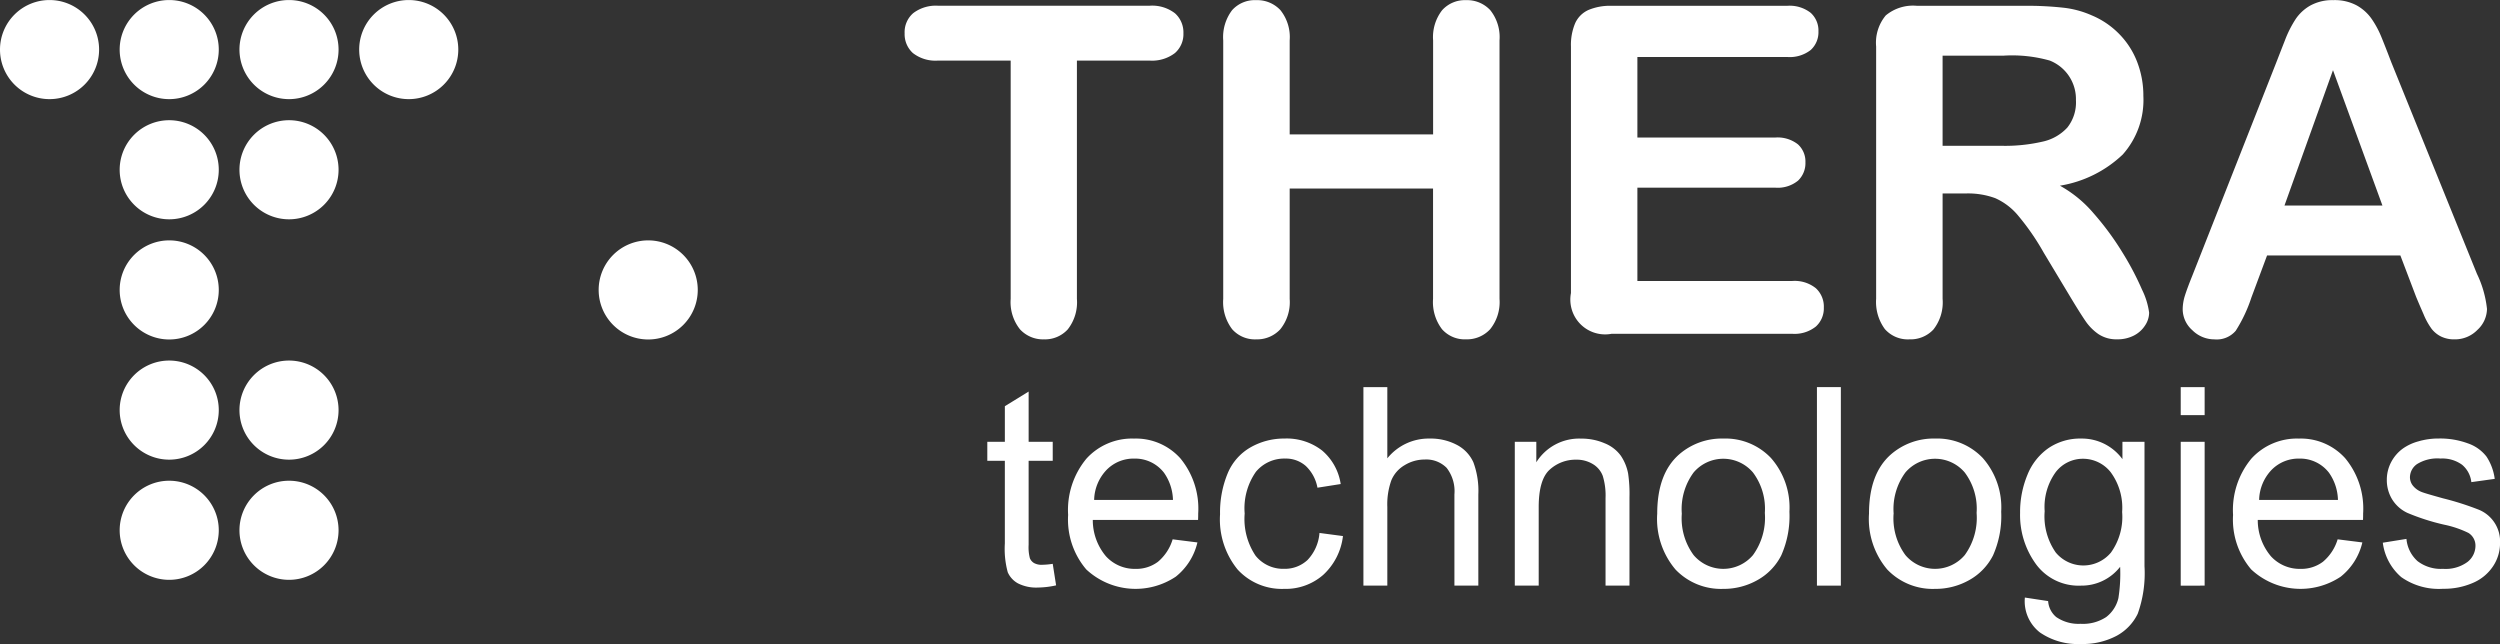
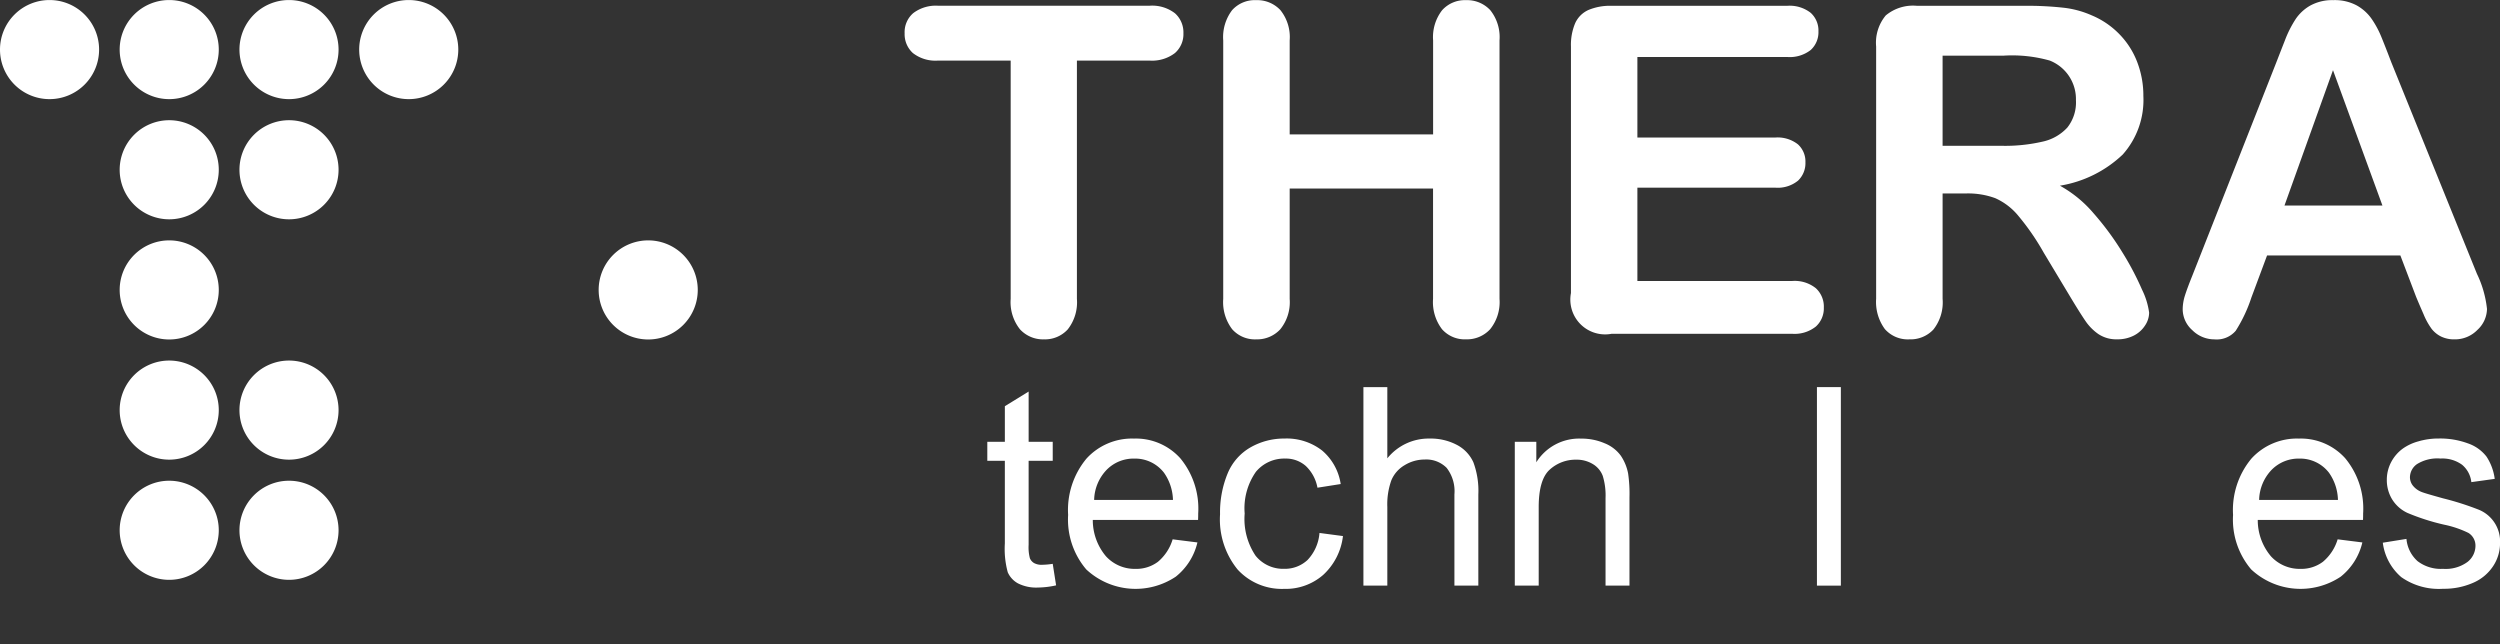
<svg xmlns="http://www.w3.org/2000/svg" width="222" height="57.187" viewBox="0 0 222 57.187">
  <rect x="0" y="0" width="222" height="57.187" fill="#333333" stroke="none" />
  <g id="Logo" transform="translate(-6.588 -29.116)">
    <g id="Groupe_427" data-name="Groupe 427" transform="translate(86.918 29.13)" fill="#FFFFFF">
      <path id="Tracé_3189" data-name="Tracé 3189" d="M100.986 34.447h-6.437v21.16a3.891 3.891 0 01-.815 2.712 2.735 2.735 0 01-2.106.884 2.773 2.773 0 01-2.136-.894 3.87 3.87 0 01-.825-2.7V34.447H82.23a3.261 3.261 0 01-2.245-.666 2.26 2.26 0 01-.735-1.759 2.228 2.228 0 01.765-1.788 3.309 3.309 0 012.215-.656h18.757a3.3 3.3 0 012.275.675 2.274 2.274 0 01.745 1.768 2.231 2.231 0 01-.755 1.759 3.345 3.345 0 01-2.266.667z" transform="translate(-79.249 -29.082)" />
      <path id="Tracé_3190" data-name="Tracé 3190" d="M110.742 32.705v8.346h12.736v-8.346a3.9 3.9 0 01.8-2.682 2.711 2.711 0 012.116-.894 2.811 2.811 0 012.156.884 3.831 3.831 0 01.825 2.692v22.949a3.839 3.839 0 01-.835 2.7 2.805 2.805 0 01-2.146.894 2.684 2.684 0 01-2.126-.9 3.966 3.966 0 01-.795-2.692v-9.8h-12.731v9.8a3.834 3.834 0 01-.835 2.7 2.805 2.805 0 01-2.146.894 2.687 2.687 0 01-2.126-.9 3.972 3.972 0 01-.795-2.692V32.705a3.962 3.962 0 01.785-2.682 2.7 2.7 0 012.136-.894 2.813 2.813 0 012.156.884 3.831 3.831 0 01.825 2.692z" transform="translate(-76.548 -29.129)" />
      <path id="Tracé_3191" data-name="Tracé 3191" d="M151.963 34.128H138.67v7.153h12.241a2.916 2.916 0 012.017.606 2.062 2.062 0 01.664 1.6 2.139 2.139 0 01-.654 1.62 2.85 2.85 0 01-2.026.626H138.67v8.286h13.751a3 3 0 012.1.646 2.217 2.217 0 01.705 1.718 2.172 2.172 0 01-.705 1.679 3.014 3.014 0 01-2.1.646h-16.035a3.089 3.089 0 01-3.615-3.616V33.2a4.921 4.921 0 01.376-2.076 2.343 2.343 0 011.183-1.173 4.962 4.962 0 012.056-.367h15.577a3.029 3.029 0 012.1.626 2.116 2.116 0 01.685 1.638 2.14 2.14 0 01-.685 1.659 3.029 3.029 0 01-2.1.621z" transform="translate(-73.6 -29.082)" />
      <path id="Tracé_3192" data-name="Tracé 3192" d="M165.252 46.248h-2.066v9.358a3.889 3.889 0 01-.815 2.722 2.772 2.772 0 01-2.126.874 2.711 2.711 0 01-2.187-.913 4.06 4.06 0 01-.774-2.683V33.2a3.783 3.783 0 01.855-2.762 3.781 3.781 0 012.762-.855h9.6a29.385 29.385 0 013.4.168 8.534 8.534 0 012.543.687 7.364 7.364 0 012.424 1.648 7.21 7.21 0 011.6 2.494 8.3 8.3 0 01.546 3.009 7.274 7.274 0 01-1.837 5.206 10.547 10.547 0 01-5.573 2.762 10.774 10.774 0 013 2.464 25.031 25.031 0 012.553 3.467A25.651 25.651 0 01180.9 54.8a6.573 6.573 0 01.626 2.036 2.081 2.081 0 01-.368 1.143 2.57 2.57 0 01-1 .893 3.16 3.16 0 01-1.47.328 2.87 2.87 0 01-1.669-.467 4.484 4.484 0 01-1.162-1.183q-.488-.715-1.321-2.1l-2.365-3.935a21.578 21.578 0 00-2.275-3.3 5.594 5.594 0 00-2.036-1.55 6.991 6.991 0 00-2.608-.417zm3.377-12.239h-5.444v8.007h5.284a14.8 14.8 0 003.578-.367 4.19 4.19 0 002.214-1.253 3.589 3.589 0 00.765-2.433 3.676 3.676 0 00-2.325-3.517 12.273 12.273 0 00-4.072-.437z" transform="translate(-71.013 -29.082)" />
      <path id="Tracé_3193" data-name="Tracé 3193" d="M202.628 55.455l-1.39-3.655H189.4l-1.391 3.735a13.022 13.022 0 01-1.391 2.952 2.213 2.213 0 01-1.888.764 2.767 2.767 0 01-1.966-.814 2.5 2.5 0 01-.856-1.848 4.108 4.108 0 01.2-1.232q.2-.637.657-1.769l7.45-18.915q.317-.816.764-1.957a9.885 9.885 0 01.955-1.9 3.867 3.867 0 011.331-1.222 4.086 4.086 0 012.036-.468 4.13 4.13 0 012.056.468 3.957 3.957 0 011.331 1.2 8.387 8.387 0 01.853 1.58q.348.844.884 2.254l7.611 18.8a9.457 9.457 0 01.894 3.12 2.582 2.582 0 01-.845 1.857 2.774 2.774 0 01-2.038.845 2.624 2.624 0 01-1.193-.25 2.438 2.438 0 01-.835-.675 6.158 6.158 0 01-.724-1.311q-.388-.883-.667-1.559zm-11.682-8.086h8.7l-4.391-12.022z" transform="translate(-68.415 -29.129)" />
    </g>
    <g id="Groupe_428" data-name="Groupe 428" transform="translate(94.261 63.491)" fill="#FFFFFF">
      <path id="Tracé_3194" data-name="Tracé 3194" d="M91.7 75.864l.3 1.912a7.66 7.66 0 01-1.6.193 3.582 3.582 0 01-1.793-.373 2.082 2.082 0 01-.9-.981 7.919 7.919 0 01-.259-2.556v-7.346h-1.557V65.03h1.558v-3.164l2.112-1.3v4.464H91.7v1.683h-2.14v7.468a3.82 3.82 0 00.113 1.191.894.894 0 00.366.421 1.378 1.378 0 00.725.156 6.745 6.745 0 00.936-.085z" transform="translate(-85.891 -60.171)" />
      <path id="Tracé_3195" data-name="Tracé 3195" d="M101.664 73.29l2.2.276a5.477 5.477 0 01-1.924 3.042 6.422 6.422 0 01-7.947-.645 6.824 6.824 0 01-1.61-4.84 7.14 7.14 0 011.628-5 5.461 5.461 0 014.223-1.779 5.3 5.3 0 014.106 1.745 7.006 7.006 0 011.593 4.905c0 .129 0 .321-.012.577h-9.348a4.973 4.973 0 001.169 3.224 3.448 3.448 0 002.619 1.119 3.2 3.2 0 001.994-.627 4.153 4.153 0 001.309-1.997zm-6.972-3.5h7a4.37 4.37 0 00-.8-2.418 3.232 3.232 0 00-2.631-1.251 3.346 3.346 0 00-2.46 1 3.989 3.989 0 00-1.108 2.669z" transform="translate(-85.206 -59.773)" />
      <path id="Tracé_3196" data-name="Tracé 3196" d="M113.415 72.724L115.5 73a5.552 5.552 0 01-1.752 3.446 5.051 5.051 0 01-3.463 1.244 5.331 5.331 0 01-4.136-1.714 7.04 7.04 0 01-1.563-4.912 9.057 9.057 0 01.672-3.621 4.76 4.76 0 012.047-2.327 5.99 5.99 0 012.992-.775 5.127 5.127 0 013.338 1.052 4.836 4.836 0 011.664 2.988l-2.064.325a3.522 3.522 0 00-1.044-1.937 2.671 2.671 0 00-1.812-.65 3.267 3.267 0 00-2.607 1.173 5.644 5.644 0 00-1 3.71 5.842 5.842 0 00.967 3.741 3.126 3.126 0 002.526 1.166 2.947 2.947 0 002.087-.782 3.918 3.918 0 001.063-2.403z" transform="translate(-83.918 -59.773)" />
      <path id="Tracé_3197" data-name="Tracé 3197" d="M116.1 77.838V60.209h2.123v6.325a4.711 4.711 0 013.753-1.756 4.982 4.982 0 012.418.559 3.258 3.258 0 011.47 1.546 7.26 7.26 0 01.441 2.861v8.094h-2.124v-8.094a3.387 3.387 0 00-.69-2.363 2.541 2.541 0 00-1.953-.741 3.4 3.4 0 00-1.774.5 2.8 2.8 0 00-1.186 1.353 6.339 6.339 0 00-.355 2.358v6.986z" transform="translate(-82.702 -60.209)" />
      <path id="Tracé_3198" data-name="Tracé 3198" d="M128.26 77.4V64.632h1.911v1.815a4.48 4.48 0 013.989-2.1 5.141 5.141 0 012.081.415 3.28 3.28 0 011.423 1.088 4.2 4.2 0 01.66 1.6 12.514 12.514 0 01.119 2.106V77.4h-2.125v-7.766a5.917 5.917 0 00-.248-1.979 2.064 2.064 0 00-.879-1.046 2.744 2.744 0 00-1.481-.391 3.4 3.4 0 00-2.342.878q-.983.877-.985 3.331V77.4z" transform="translate(-81.419 -59.773)" />
-       <path id="Tracé_3199" data-name="Tracé 3199" d="M139.7 71.016q0-3.547 1.935-5.256a5.768 5.768 0 013.941-1.418 5.57 5.57 0 014.224 1.725 6.648 6.648 0 011.64 4.769 8.589 8.589 0 01-.725 3.879 5.187 5.187 0 01-2.112 2.193 6.055 6.055 0 01-3.027.782 5.577 5.577 0 01-4.253-1.719 6.949 6.949 0 01-1.623-4.955zm2.183 0a5.506 5.506 0 001.05 3.674 3.452 3.452 0 005.275-.006 5.651 5.651 0 001.049-3.74 5.355 5.355 0 00-1.056-3.591 3.458 3.458 0 00-5.268 0 5.48 5.48 0 00-1.05 3.663z" transform="translate(-80.212 -59.773)" />
      <path id="Tracé_3200" data-name="Tracé 3200" d="M152.529 77.838V60.209h2.124v17.629z" transform="translate(-78.858 -60.209)" />
-       <path id="Tracé_3201" data-name="Tracé 3201" d="M156.712 71.016q0-3.547 1.935-5.256a5.767 5.767 0 013.94-1.418 5.573 5.573 0 014.225 1.725 6.649 6.649 0 011.639 4.769 8.6 8.6 0 01-.725 3.879 5.193 5.193 0 01-2.112 2.193 6.056 6.056 0 01-3.028.782 5.573 5.573 0 01-4.252-1.719 6.949 6.949 0 01-1.622-4.955zm2.183 0a5.506 5.506 0 001.05 3.674 3.451 3.451 0 005.273-.006 5.645 5.645 0 001.049-3.74 5.349 5.349 0 00-1.056-3.591 3.457 3.457 0 00-5.267 0 5.48 5.48 0 00-1.044 3.663z" transform="translate(-78.417 -59.773)" />
-       <path id="Tracé_3202" data-name="Tracé 3202" d="M169.272 78.46l2.065.314a2.018 2.018 0 00.72 1.418 3.49 3.49 0 002.159.6 3.747 3.747 0 002.277-.6 2.969 2.969 0 001.085-1.684 13.959 13.959 0 00.154-2.778 4.335 4.335 0 01-3.469 1.672 4.694 4.694 0 01-4-1.9 7.407 7.407 0 01-1.416-4.558 8.623 8.623 0 01.649-3.373 5.269 5.269 0 011.882-2.387 5.01 5.01 0 012.9-.842 4.461 4.461 0 013.657 1.827v-1.537h1.959V75.67a10.656 10.656 0 01-.6 4.226 4.405 4.405 0 01-1.887 1.967 6.442 6.442 0 01-3.18.722 5.922 5.922 0 01-3.623-1.028 3.506 3.506 0 01-1.332-3.097zm1.758-7.672a5.614 5.614 0 00.98 3.668 3.189 3.189 0 004.907.007 5.433 5.433 0 00.992-3.6 5.315 5.315 0 00-1.02-3.537 3.134 3.134 0 00-2.46-1.19 3.041 3.041 0 00-2.407 1.172 5.275 5.275 0 00-.993 3.479z" transform="translate(-77.136 -59.773)" />
-       <path id="Tracé_3203" data-name="Tracé 3203" d="M181.749 62.7v-2.491h2.124V62.7zm0 15.14V65.068h2.124v12.77z" transform="translate(-75.774 -60.209)" />
      <path id="Tracé_3204" data-name="Tracé 3204" d="M195.24 73.29l2.194.276a5.482 5.482 0 01-1.923 3.042 6.424 6.424 0 01-7.948-.645 6.824 6.824 0 01-1.61-4.84 7.14 7.14 0 011.628-5 5.462 5.462 0 014.223-1.779 5.3 5.3 0 014.106 1.745 7.006 7.006 0 011.593 4.905c0 .129 0 .321-.011.577h-9.346a4.973 4.973 0 001.169 3.224 3.448 3.448 0 002.619 1.119 3.2 3.2 0 001.994-.627 4.155 4.155 0 001.312-1.997zm-6.973-3.5h7a4.37 4.37 0 00-.8-2.418 3.232 3.232 0 00-2.63-1.251 3.348 3.348 0 00-2.461 1 3.989 3.989 0 00-1.108 2.669z" transform="translate(-75.33 -59.773)" />
      <path id="Tracé_3205" data-name="Tracé 3205" d="M197.981 73.59l2.1-.337a3.01 3.01 0 00.984 1.973 3.394 3.394 0 002.26.685 3.282 3.282 0 002.175-.611 1.832 1.832 0 00.709-1.425 1.322 1.322 0 00-.627-1.155 9.09 9.09 0 00-2.169-.734 19.506 19.506 0 01-3.239-1.04 3.151 3.151 0 01-1.369-1.214 3.258 3.258 0 01-.467-1.715 3.348 3.348 0 01.384-1.581 3.5 3.5 0 011.045-1.209 4.369 4.369 0 011.35-.63 6.315 6.315 0 011.835-.259 7.147 7.147 0 012.589.432 3.53 3.53 0 011.647 1.173 4.655 4.655 0 01.731 1.979l-2.076.289a2.33 2.33 0 00-.82-1.54 2.967 2.967 0 00-1.918-.554 3.419 3.419 0 00-2.087.494 1.442 1.442 0 00-.626 1.153 1.208 1.208 0 00.26.758 1.858 1.858 0 00.814.577q.318.123 1.876.554a25.477 25.477 0 013.144 1 3.043 3.043 0 011.906 2.988 3.686 3.686 0 01-.619 2.038 4.02 4.02 0 01-1.788 1.479 6.389 6.389 0 01-2.643.523 5.8 5.8 0 01-3.722-1.035 4.827 4.827 0 01-1.639-3.056z" transform="translate(-74.061 -59.773)" />
    </g>
    <g id="Groupe_430" data-name="Groupe 430" transform="translate(6.588 29.116)">
      <g id="Groupe_429" data-name="Groupe 429">
        <path id="Tracé_3206" data-name="Tracé 3206" d="M35.439 33.519a4.4 4.4 0 114.4 4.4 4.4 4.4 0 01-4.4-4.4z" transform="translate(-3.543 -29.116)" fill="#FFFFFF" />
        <path id="Tracé_3207" data-name="Tracé 3207" d="M6.588 33.519a4.4 4.4 0 114.4 4.4 4.4 4.4 0 01-4.4-4.4z" transform="translate(-6.588 -29.116)" fill="#FFFFFF" />
        <path id="Tracé_3208" data-name="Tracé 3208" d="M16.2 33.519a4.4 4.4 0 114.4 4.4 4.4 4.4 0 01-4.4-4.4z" transform="translate(-5.573 -29.116)" fill="#FFFFFF" />
        <path id="Tracé_3209" data-name="Tracé 3209" d="M25.822 33.519a4.4 4.4 0 114.4 4.4 4.4 4.4 0 01-4.4-4.4z" transform="translate(-4.558 -29.116)" fill="#FFFFFF" />
        <path id="Tracé_3210" data-name="Tracé 3210" d="M16.2 43.172a4.4 4.4 0 114.4 4.4 4.4 4.4 0 01-4.4-4.4z" transform="translate(-5.573 -28.097)" fill="#FFFFFF" />
        <path id="Tracé_3211" data-name="Tracé 3211" d="M25.822 43.172a4.4 4.4 0 114.4 4.4 4.4 4.4 0 01-4.4-4.4z" transform="translate(-4.558 -28.097)" fill="#FFFFFF" />
-         <path id="Tracé_3212" data-name="Tracé 3212" d="M16.2 52.825a4.4 4.4 0 114.4 4.4 4.4 4.4 0 01-4.4-4.4z" transform="translate(-5.573 -27.079)" fill="#FFFFFF" />
+         <path id="Tracé_3212" data-name="Tracé 3212" d="M16.2 52.825a4.4 4.4 0 114.4 4.4 4.4 4.4 0 01-4.4-4.4" transform="translate(-5.573 -27.079)" fill="#FFFFFF" />
        <path id="Tracé_3213" data-name="Tracé 3213" d="M54.674 52.825a4.4 4.4 0 114.4 4.4 4.4 4.4 0 01-4.4-4.4z" transform="translate(-1.513 -27.079)" fill="#FFFFFF" />
        <path id="Tracé_3214" data-name="Tracé 3214" d="M16.2 62.477a4.4 4.4 0 114.4 4.4 4.4 4.4 0 01-4.4-4.4z" transform="translate(-5.573 -26.06)" fill="#FFFFFF" />
        <path id="Tracé_3215" data-name="Tracé 3215" d="M25.822 62.477a4.4 4.4 0 114.4 4.4 4.4 4.4 0 01-4.4-4.4z" transform="translate(-4.558 -26.06)" fill="#FFFFFF" />
        <path id="Tracé_3216" data-name="Tracé 3216" d="M16.2 72.13a4.4 4.4 0 114.4 4.4 4.4 4.4 0 01-4.4-4.4z" transform="translate(-5.573 -25.041)" fill="#FFFFFF" />
        <path id="Tracé_3217" data-name="Tracé 3217" d="M25.822 72.13a4.4 4.4 0 114.4 4.4 4.4 4.4 0 01-4.4-4.4z" transform="translate(-4.558 -25.041)" fill="#FFFFFF" />
      </g>
    </g>
  </g>
</svg>